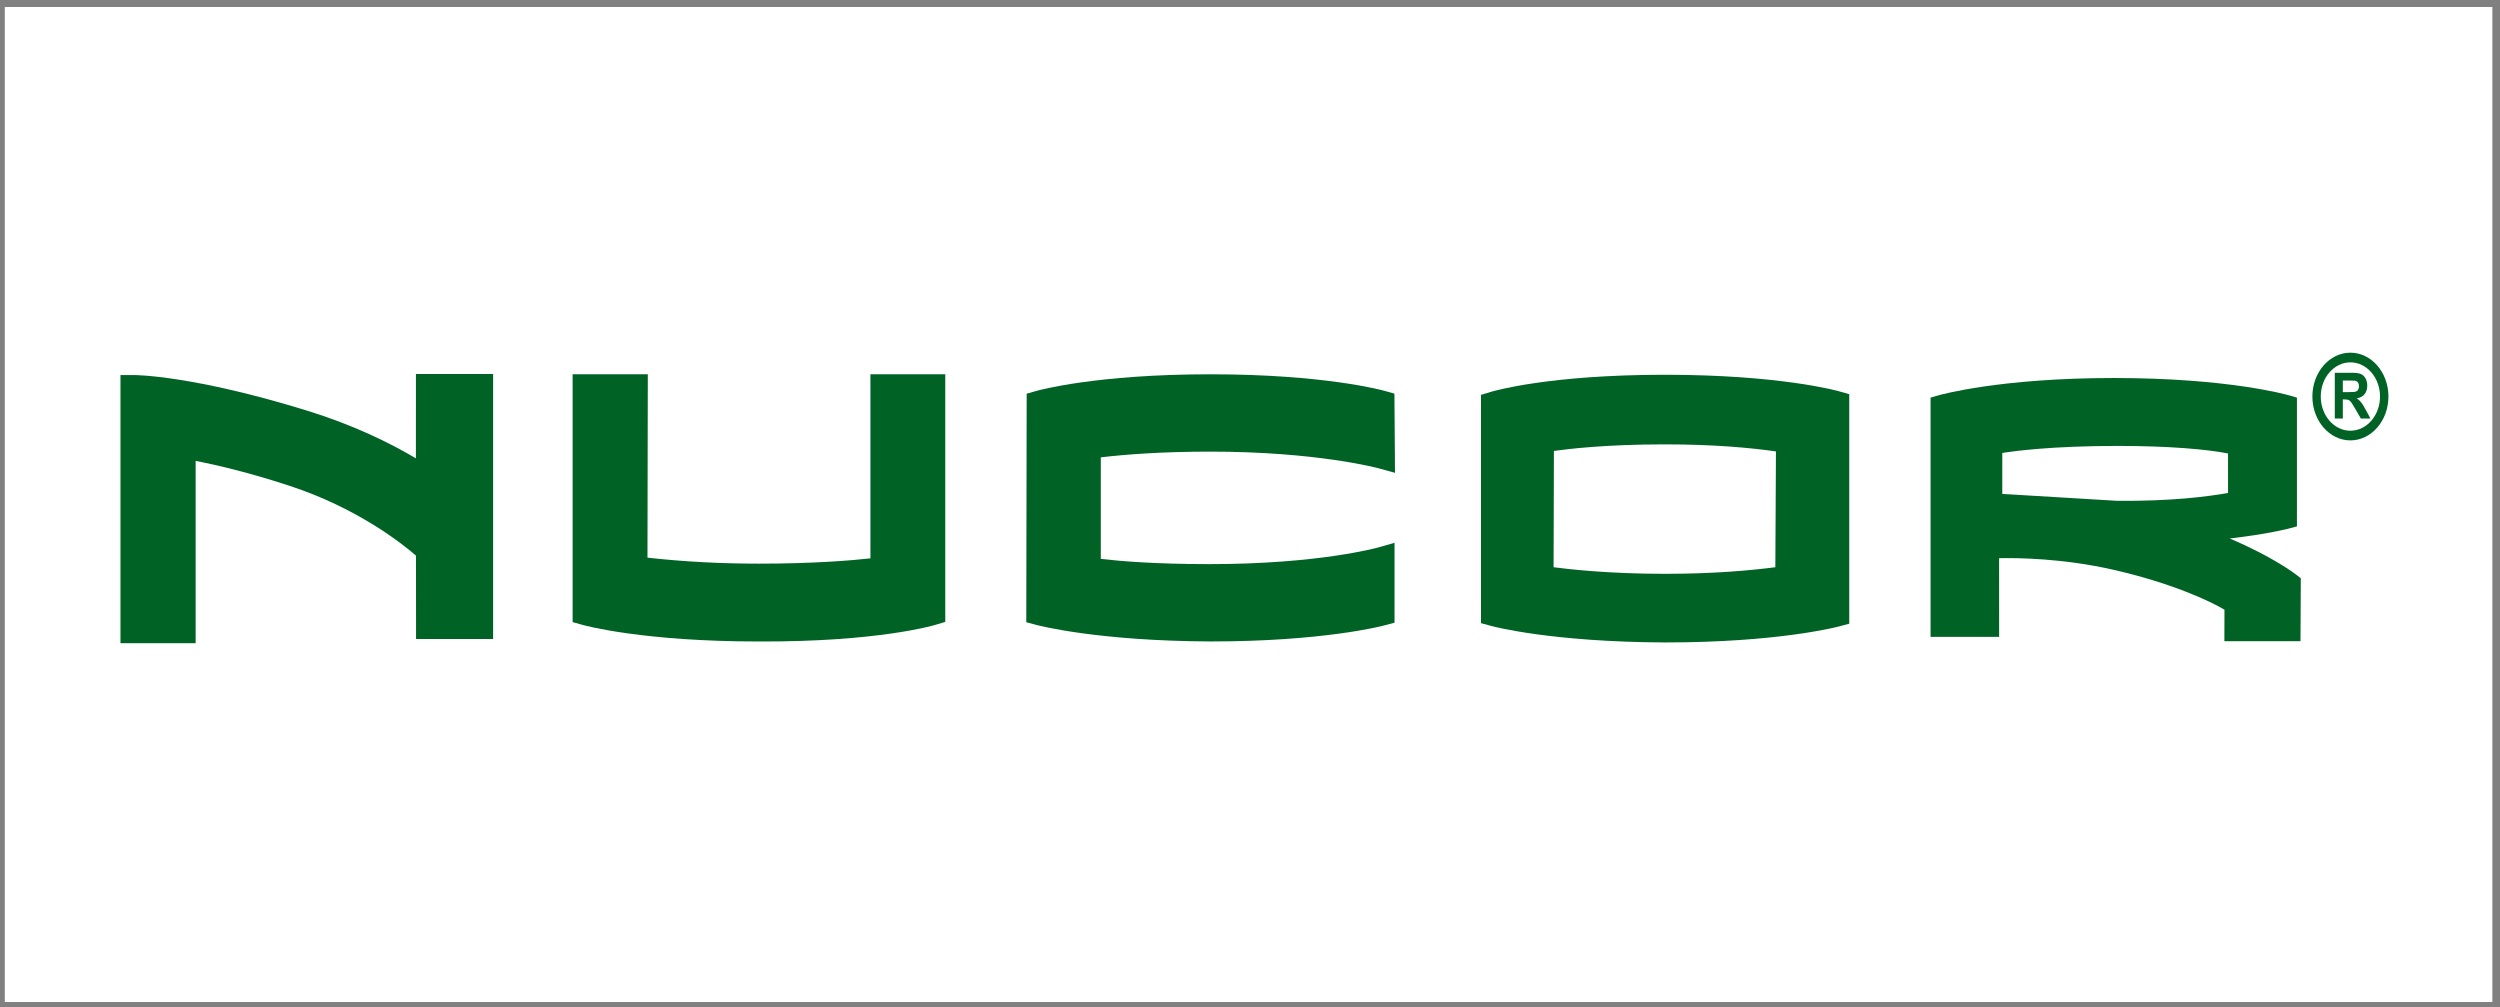
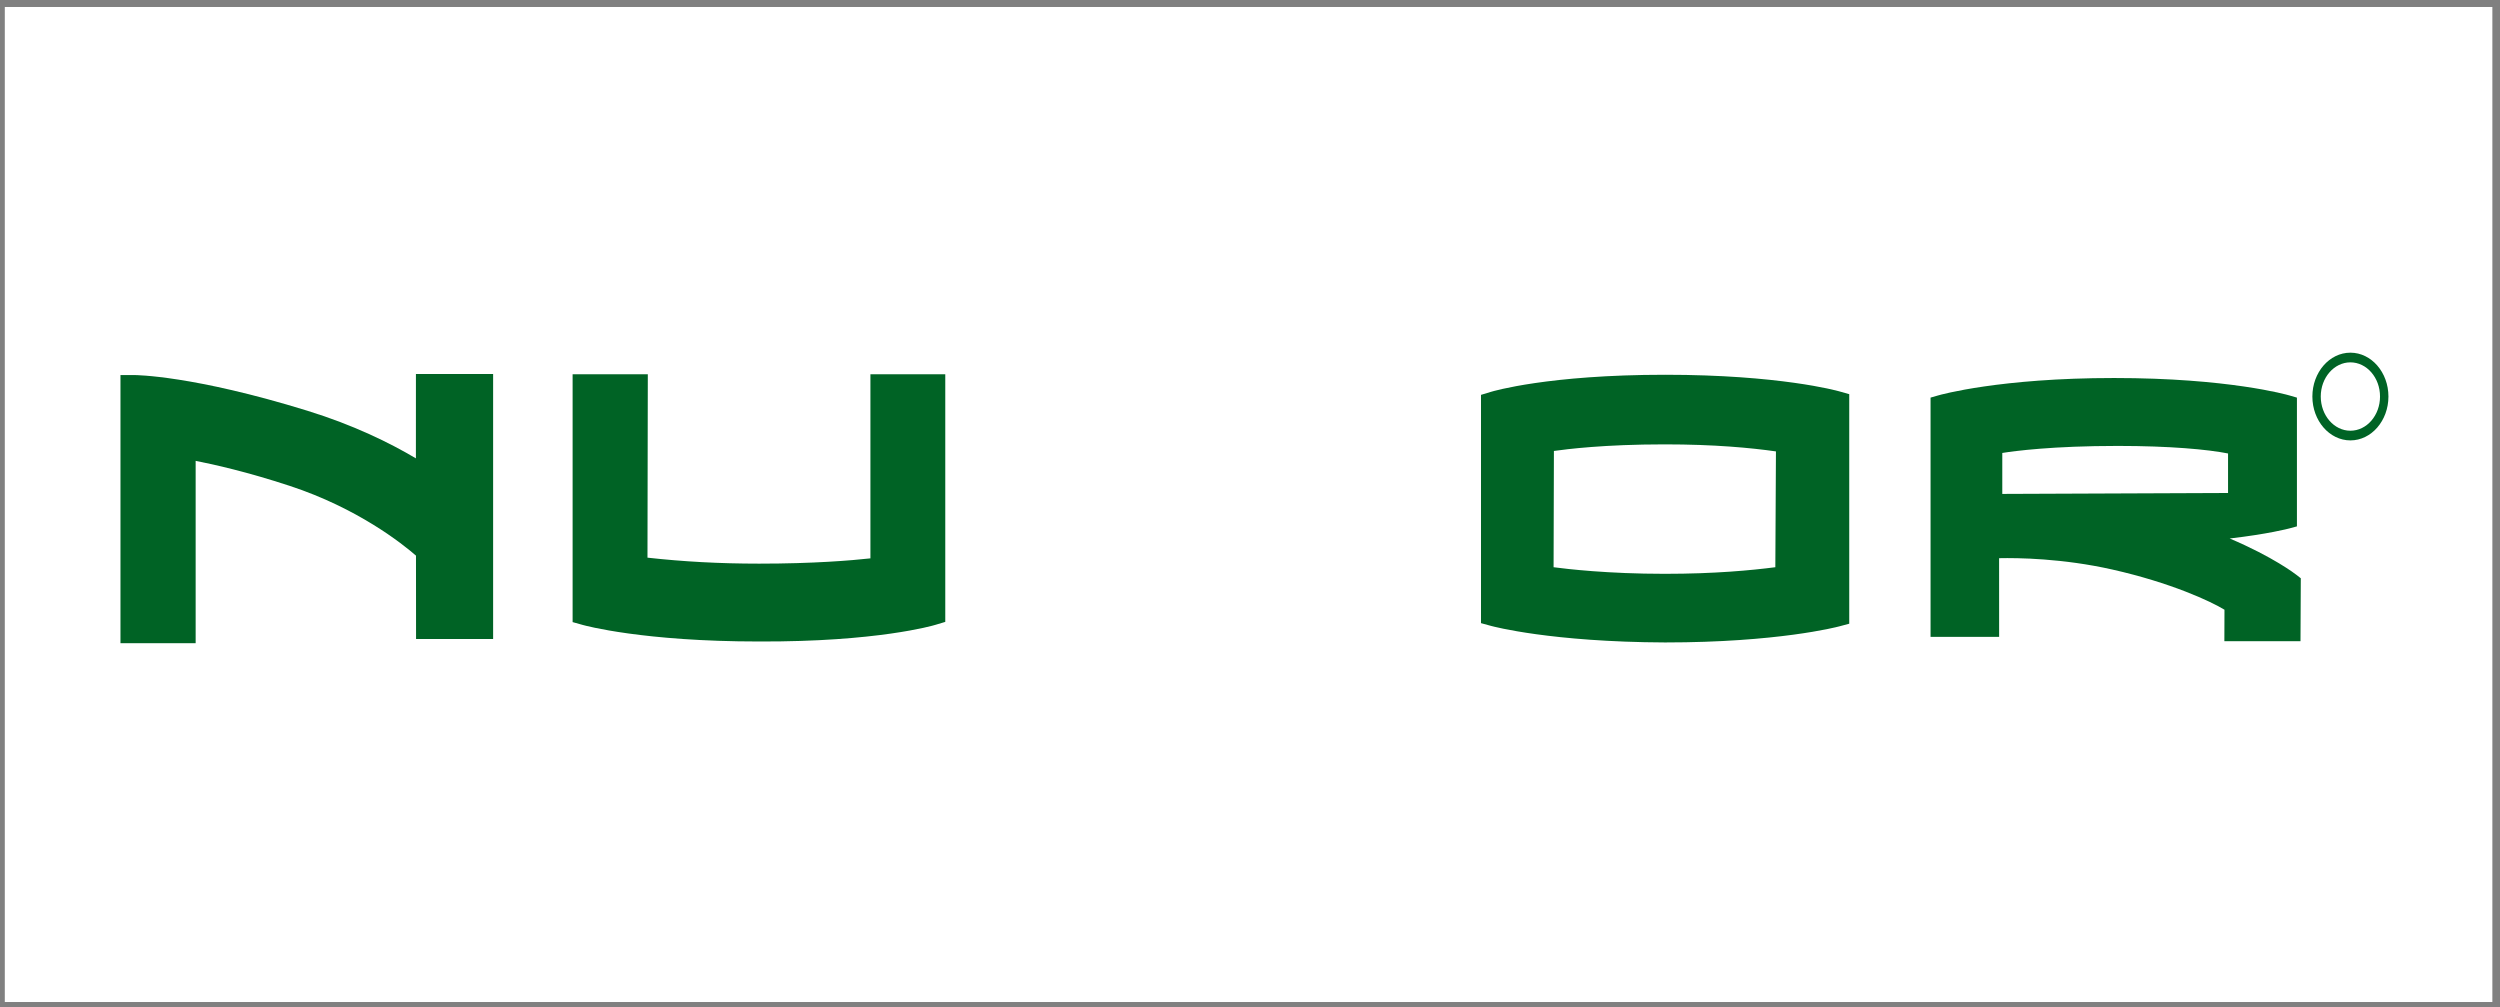
<svg xmlns="http://www.w3.org/2000/svg" width="201" height="81" viewBox="0 0 201 81" fill="none">
  <rect x="0" y="0" width="201" height="81" fill="#808080" stroke="none" />
  <rect x="0.386" y="0.562" width="200" height="80" fill="white" />
  <path d="M74.936 30.091H69.982V44.892C68.452 45.06 65.444 45.317 61.032 45.317C57.849 45.317 54.906 45.153 52.057 44.836C52.06 42.926 52.084 30.091 52.084 30.091H46.038V50.017L46.849 50.244C47.044 50.3 51.708 51.576 61.032 51.576H61.028C70.526 51.613 75.018 50.296 75.205 50.238L76 50V30.091" fill="#006325" />
-   <path d="M83.351 31.423L82.544 31.652L82.513 50.027L83.338 50.247C83.535 50.3 88.265 51.535 97.34 51.573C106.366 51.573 111.099 50.339 111.295 50.285L112.12 50.067V43.641L110.799 44.018C110.753 44.03 106.027 45.356 97.235 45.356C92.892 45.356 90.04 45.114 88.504 44.934V36.771C90.444 36.54 93.353 36.311 97.317 36.311C105.875 36.311 110.786 37.636 110.835 37.651L112.156 38.015L112.147 36.447L112.112 31.648L111.308 31.423C111.115 31.369 106.479 30.093 97.317 30.093C88.152 30.093 83.542 31.369 83.351 31.423Z" fill="#006325" />
  <path d="M142.786 36.293V36.257L142.737 45.605C140.797 45.852 137.9 46.135 133.847 46.135C129.255 46.135 125.989 45.747 124.908 45.605L124.934 36.257C125.942 36.116 128.961 35.727 133.847 35.727C137.852 35.727 140.797 36.01 142.786 36.293ZM119.863 31.507L119.072 31.747V50.101L119.891 50.325C120.083 50.377 124.712 51.613 133.871 51.653C142.926 51.653 147.657 50.418 147.855 50.366L148.679 50.146V31.691L147.868 31.462C147.677 31.408 143.068 30.131 133.874 30.131C124.484 30.131 120.049 31.45 119.863 31.507Z" fill="#006325" />
  <path d="M33.44 31.296C33.44 31.296 33.44 34.655 33.438 36.852C31.361 35.619 28.457 34.181 24.718 33.025C15.515 30.181 10.939 30.154 10.748 30.154L9.686 30.156V51.715H15.73V37.053C17.192 37.339 19.891 37.943 23.297 39.065C28.762 40.864 32.334 43.707 33.445 44.673C33.445 45.642 33.451 51.375 33.451 51.375H39.647V30.071L33.44 30.07" fill="#006325" />
-   <path d="M155.821 31.794L155.217 31.968V51.203H160.73C160.73 51.203 160.73 46.191 160.727 44.878C162.234 44.847 165.831 44.89 169.821 45.788C174.535 46.849 177.749 48.35 178.848 49.022C178.846 49.617 178.839 51.552 178.839 51.552H184.96L184.984 46.493L184.633 46.218C184.534 46.142 182.77 44.779 179.269 43.295C182.347 42.937 183.969 42.51 184.058 42.487L184.673 42.321V31.969L184.071 31.794C183.874 31.736 179.162 30.392 169.973 30.392C160.782 30.392 156.019 31.736 155.821 31.794ZM179.135 39.637C177.503 39.92 174.668 40.3 170.252 40.267L160.984 39.711V36.418C161.991 36.257 165.038 35.852 170.278 35.852C174.456 35.852 177.503 36.135 179.135 36.459" fill="#006325" />
+   <path d="M155.821 31.794L155.217 31.968V51.203H160.73C160.73 51.203 160.73 46.191 160.727 44.878C162.234 44.847 165.831 44.89 169.821 45.788C174.535 46.849 177.749 48.35 178.848 49.022C178.846 49.617 178.839 51.552 178.839 51.552H184.96L184.984 46.493L184.633 46.218C184.534 46.142 182.77 44.779 179.269 43.295C182.347 42.937 183.969 42.51 184.058 42.487L184.673 42.321V31.969L184.071 31.794C183.874 31.736 179.162 30.392 169.973 30.392C160.782 30.392 156.019 31.736 155.821 31.794ZM179.135 39.637L160.984 39.711V36.418C161.991 36.257 165.038 35.852 170.278 35.852C174.456 35.852 177.503 36.135 179.135 36.459" fill="#006325" />
  <path d="M188.972 35.408C187.287 35.408 185.915 33.825 185.915 31.881C185.915 29.937 187.287 28.355 188.972 28.355C190.658 28.355 192.03 29.937 192.03 31.881C192.03 33.825 190.658 35.408 188.972 35.408ZM188.972 29.133C187.659 29.133 186.589 30.365 186.589 31.881C186.589 33.397 187.659 34.63 188.972 34.63C190.287 34.63 191.354 33.397 191.354 31.881C191.354 30.365 190.287 29.133 188.972 29.133Z" fill="#006325" />
-   <path d="M187.717 33.652V29.971H189.072C189.414 29.971 189.661 30.006 189.816 30.07C189.971 30.138 190.094 30.254 190.187 30.423C190.28 30.593 190.327 30.787 190.327 31.003C190.327 31.279 190.256 31.507 190.116 31.688C189.974 31.867 189.763 31.98 189.485 32.027C189.624 32.121 189.738 32.224 189.829 32.336C189.92 32.448 190.043 32.646 190.196 32.933L190.585 33.652H189.816L189.351 32.851C189.185 32.564 189.072 32.383 189.011 32.31C188.948 32.234 188.885 32.184 188.817 32.156C188.748 32.129 188.639 32.114 188.492 32.114H188.363V33.652H187.717ZM188.363 31.526H188.838C189.147 31.526 189.339 31.512 189.417 31.482C189.494 31.453 189.554 31.401 189.598 31.328C189.639 31.254 189.663 31.161 189.663 31.052C189.663 30.928 189.634 30.828 189.578 30.751C189.52 30.675 189.439 30.627 189.334 30.607C189.283 30.598 189.125 30.595 188.865 30.595H188.363" fill="#006325" />
</svg>